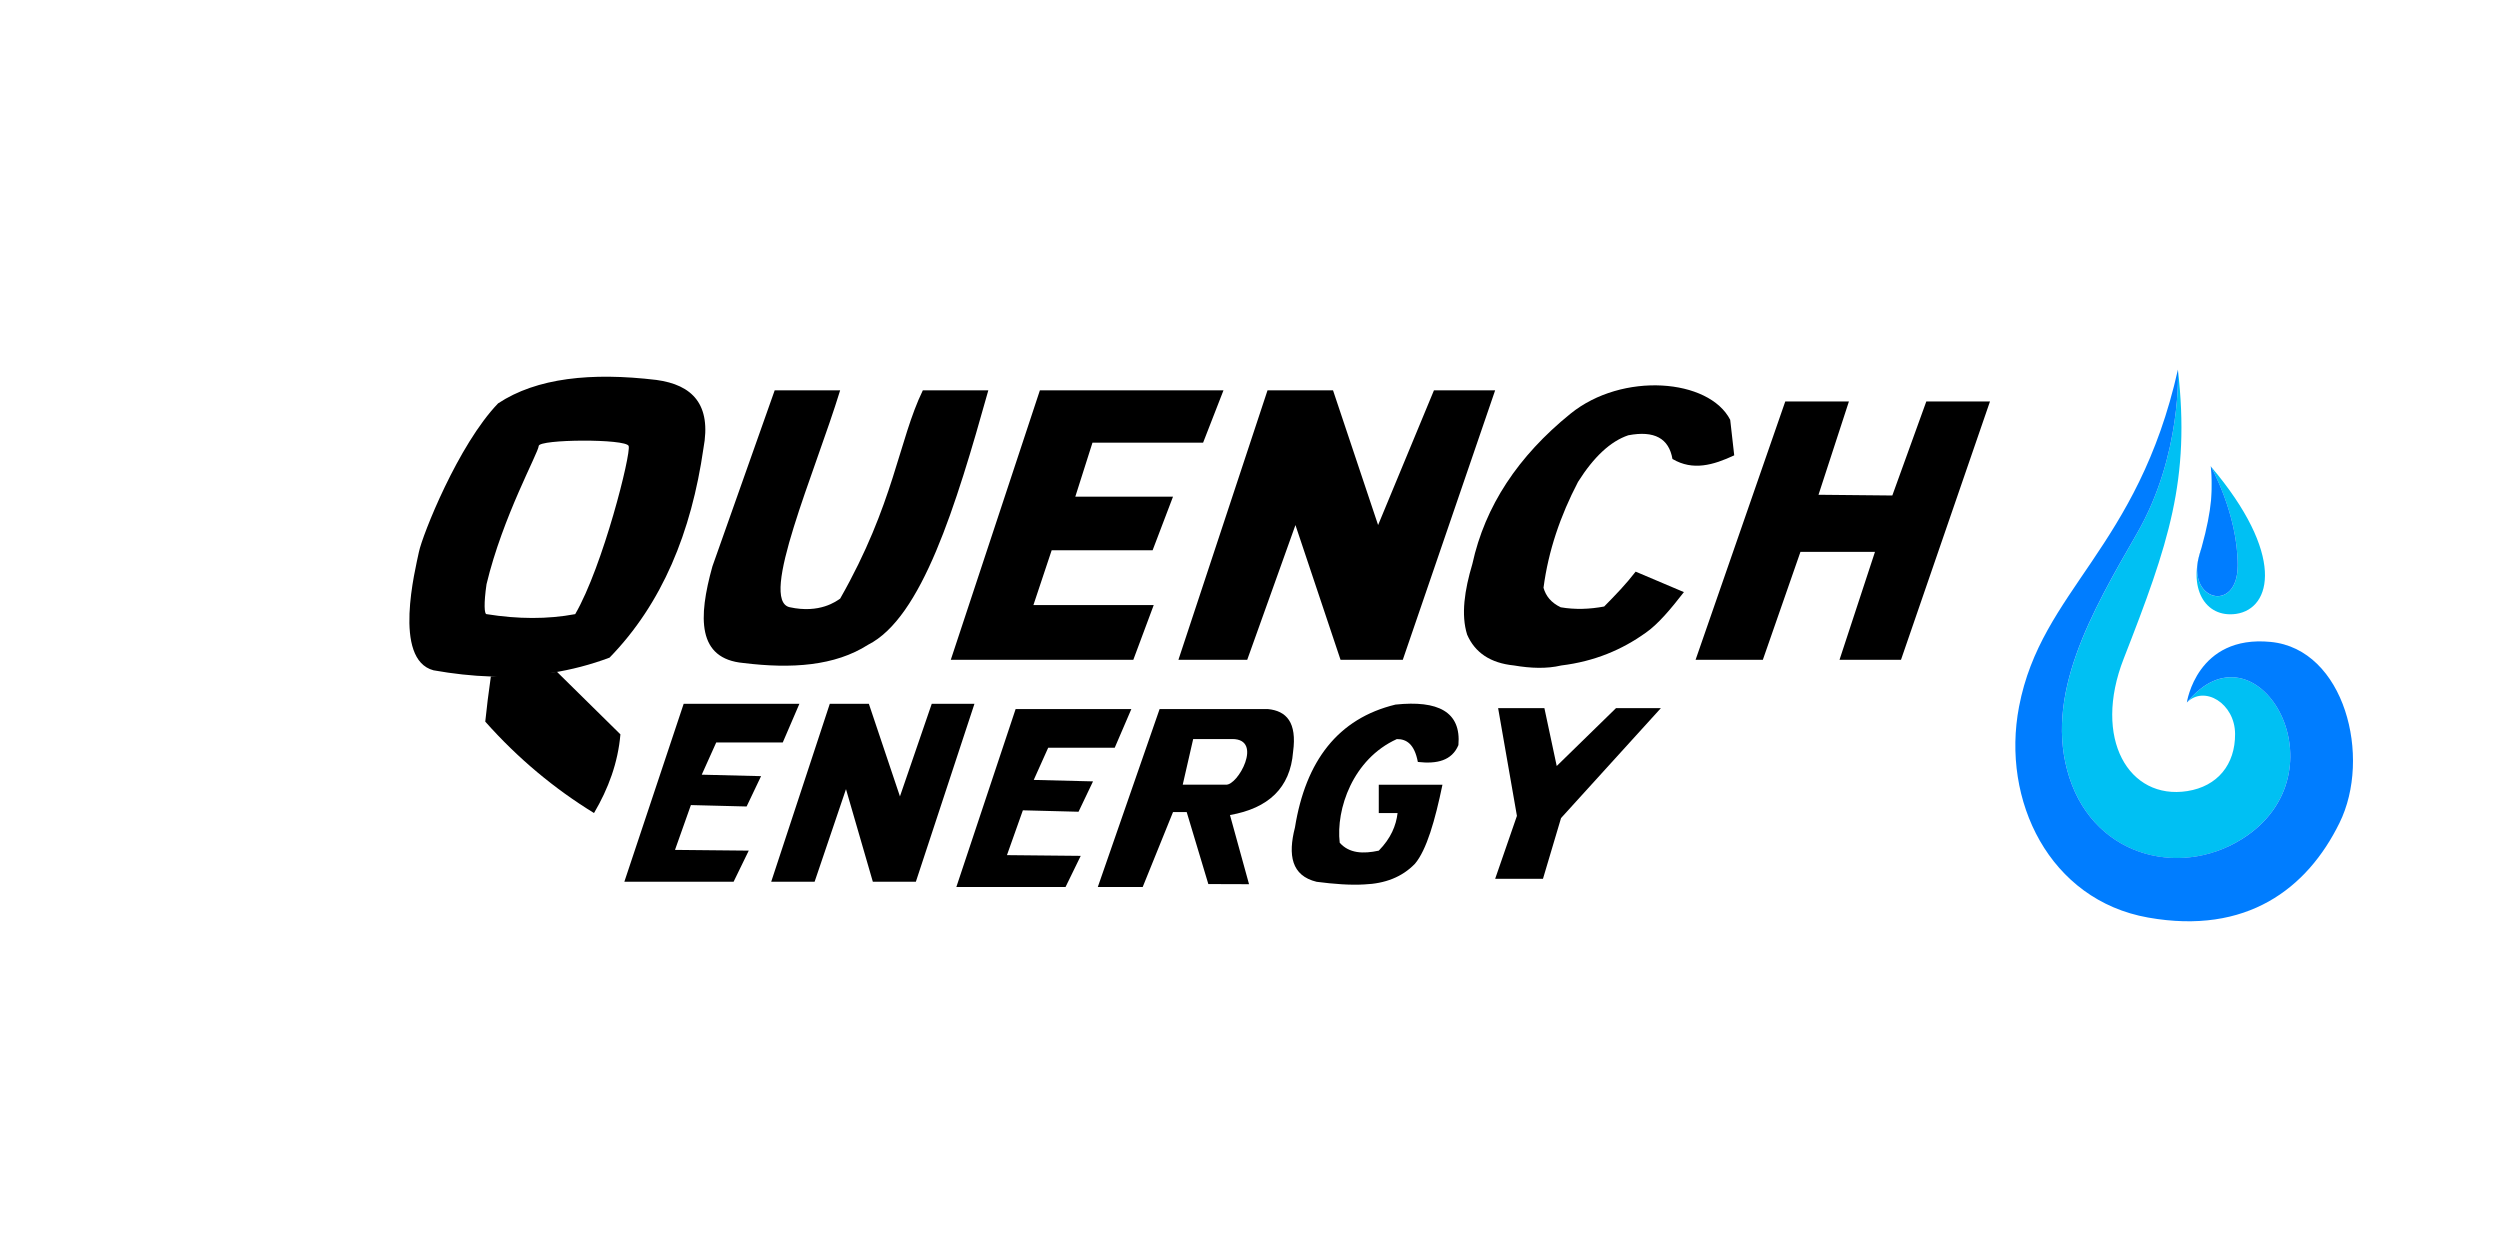
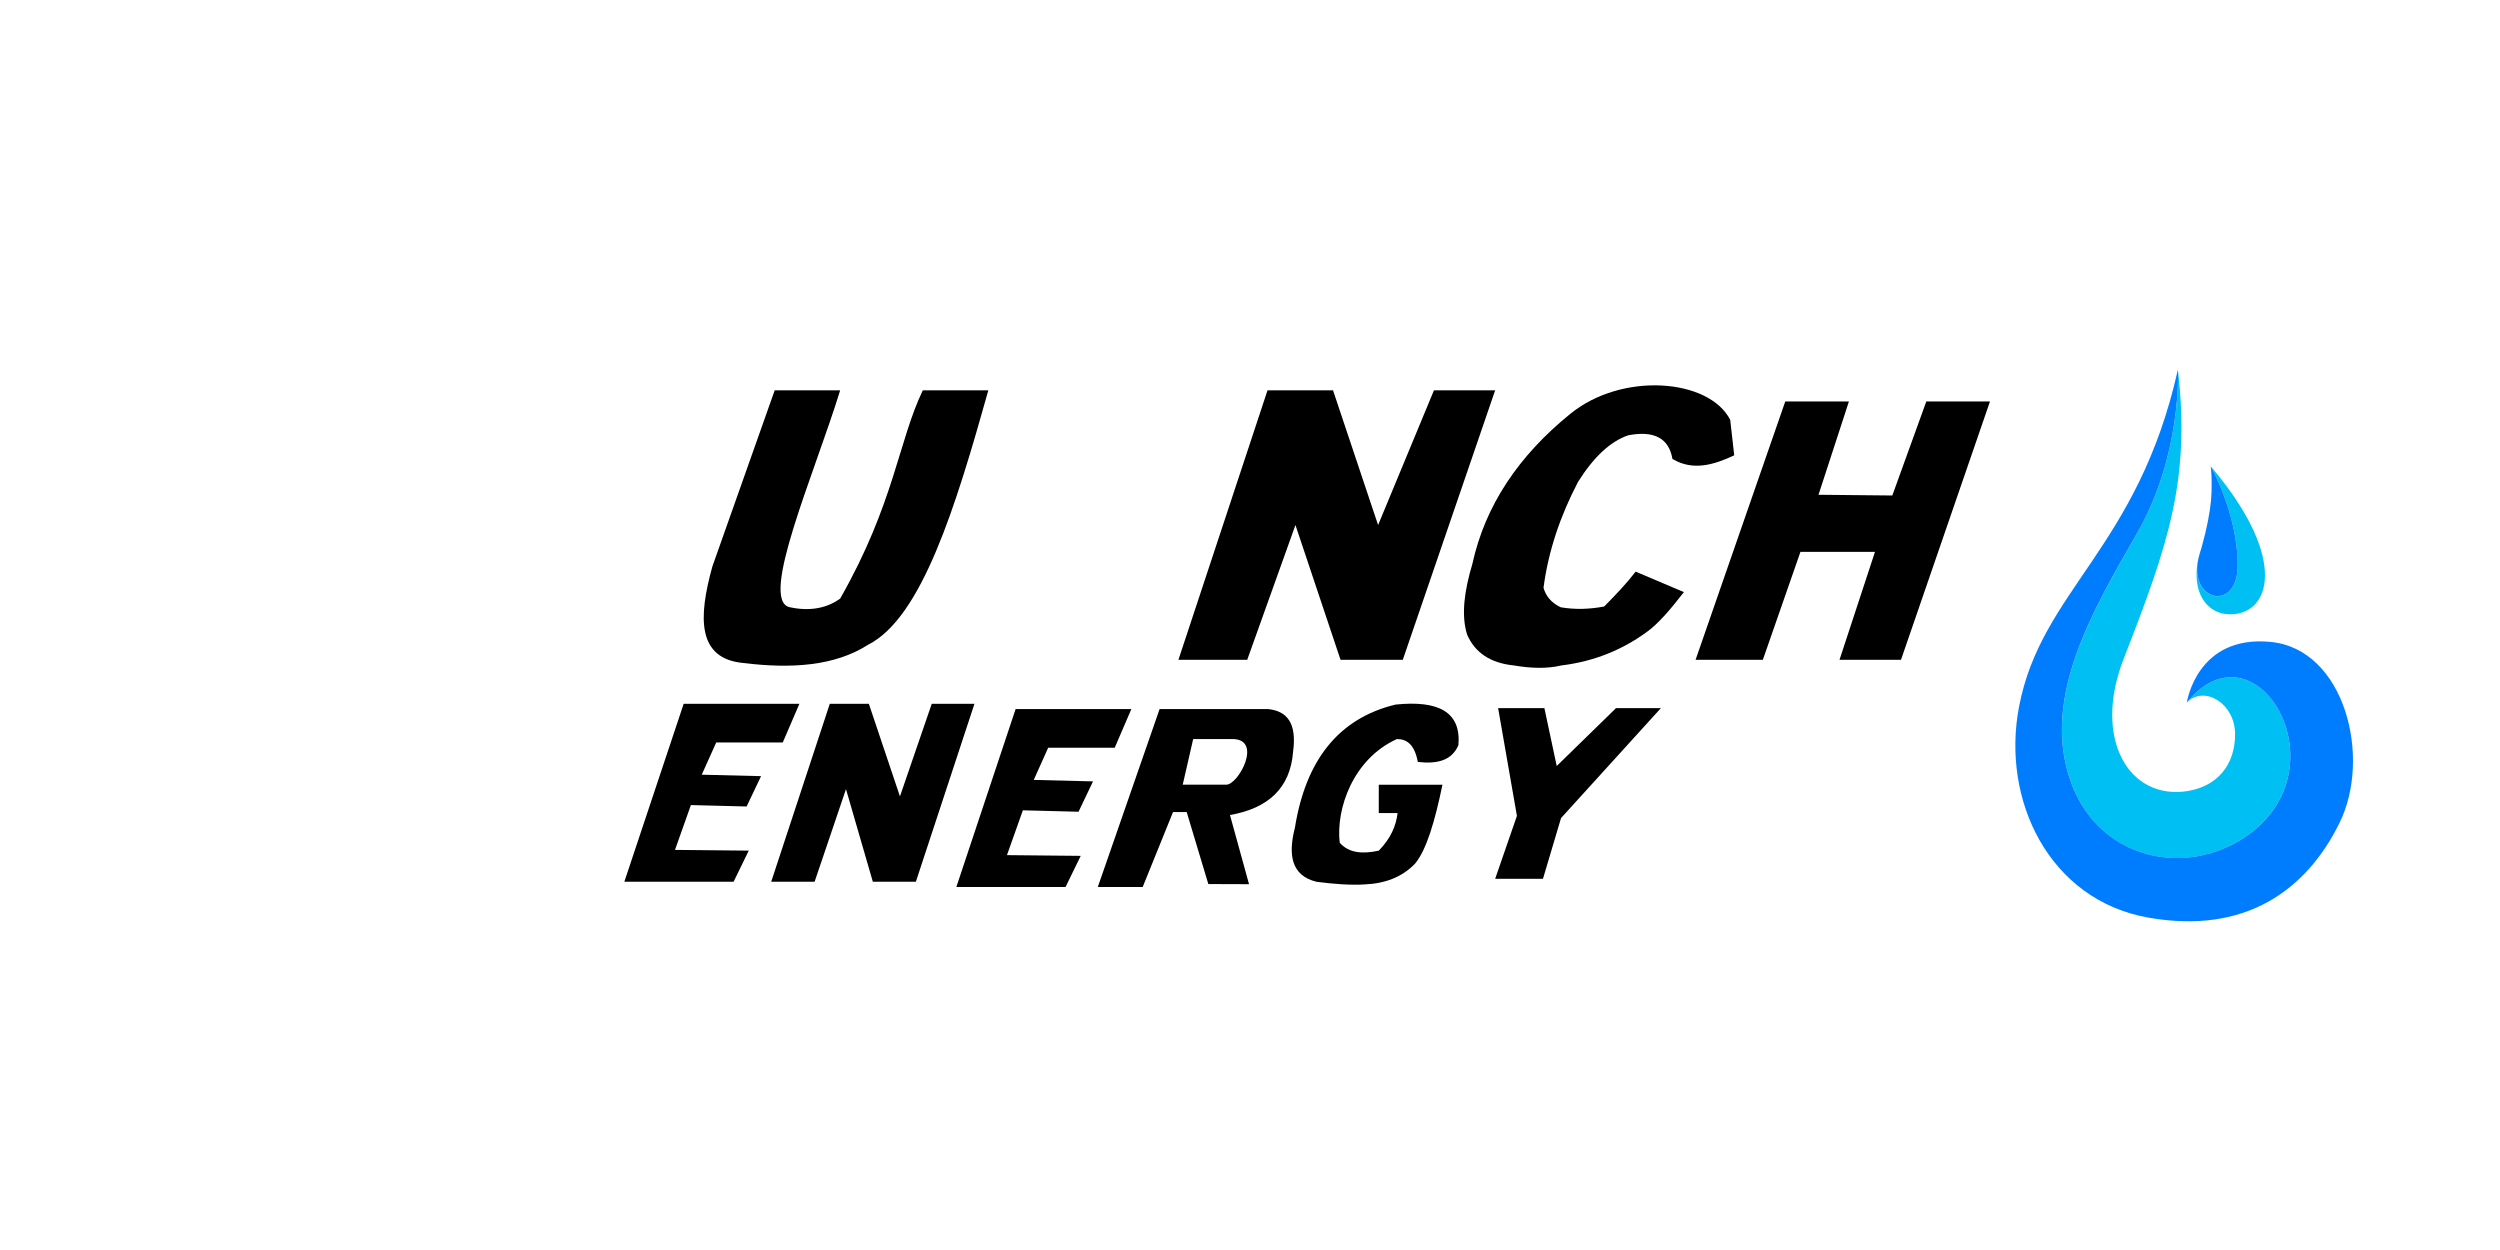
<svg xmlns="http://www.w3.org/2000/svg" width="500" zoomAndPan="magnify" viewBox="0 0 375 187.5" height="250" preserveAspectRatio="xMidYMid meet" version="1.0">
  <defs>
    <clipPath id="0a4ac35279">
      <path d="M 309 55.379 L 344 55.379 L 344 129 L 309 129 Z M 309 55.379 " clip-rule="nonzero" />
    </clipPath>
    <clipPath id="627cccccca">
      <path d="M 302 55.379 L 353 55.379 L 353 139 L 302 139 Z M 302 55.379 " clip-rule="nonzero" />
    </clipPath>
  </defs>
  <g clip-path="url(#0a4ac35279)">
    <path fill="#00c0f3" d="M 331.637 70.188 C 331.703 70.832 331.816 72.703 331.652 75.086 C 331.836 73.184 331.785 71.66 331.637 70.188 Z M 335.426 92.082 C 340.789 91.289 342.809 83.129 331.602 69.938 C 331.602 69.938 335.656 77.055 335.656 84.816 C 335.656 92.082 327.895 90.148 329.914 83.312 C 330.031 82.898 330.148 82.5 330.262 82.121 C 328.078 88.129 330.727 92.746 335.426 92.082 Z M 328.027 105.375 C 330.645 102.727 335.246 105.508 335.262 110.09 C 335.293 114.676 332.629 117.953 328.094 118.664 C 319.32 120.039 313.859 110.785 318.562 98.785 C 325.312 81.492 328.574 71.973 326.688 55.438 C 326.688 55.438 327.332 68.215 320.562 79.984 C 313.812 91.754 306.414 104.398 310.418 116.68 C 314.422 128.957 327.828 131.84 337.098 125.316 C 351.711 115.039 338.355 92.695 328.027 105.375 Z M 328.027 105.375 " fill-opacity="1" fill-rule="nonzero" />
  </g>
  <g clip-path="url(#627cccccca)">
    <path fill="#007dff" d="M 340.605 96.289 C 329.5 95.195 328.027 105.375 328.027 105.375 C 338.34 92.695 351.711 115.039 337.098 125.316 C 327.828 131.82 314.422 128.941 310.418 116.68 C 306.414 104.398 313.793 91.754 320.562 79.984 C 327.332 68.215 326.688 55.438 326.688 55.438 C 320.68 82.285 306.195 88.523 302.855 106.004 C 300.156 120.086 307.438 135.016 322.219 137.633 C 337 140.262 346.07 133.312 350.918 123.449 C 355.801 113.582 351.695 97.363 340.605 96.289 Z M 335.656 84.801 C 335.656 77.039 331.602 69.922 331.602 69.922 C 331.621 70.004 331.621 70.086 331.637 70.168 C 331.785 71.66 331.836 73.184 331.652 75.07 C 331.469 76.938 331.059 79.172 330.246 82.086 C 330.148 82.469 330.031 82.863 329.898 83.277 C 327.895 90.129 335.656 92.082 335.656 84.801 Z M 335.656 84.801 " fill-opacity="1" fill-rule="nonzero" />
  </g>
-   <path fill="#000000" d="M 73.629 101.465 L 83.555 100.785 L 93.062 110.152 C 92.699 114.402 91.258 118.297 89.102 121.957 C 83.172 118.316 77.711 113.785 72.789 108.246 C 73 106.168 73.281 103.902 73.629 101.473 Z M 73.629 101.465 " fill-opacity="1" fill-rule="nonzero" />
  <path fill="#000000" d="M 116.199 58.547 L 126.023 58.547 C 122.238 70.902 113.777 90.055 118.453 91.082 C 122.992 92.078 125.488 90.156 126.023 89.793 C 134.148 75.535 134.785 66.062 138.426 58.547 L 148.25 58.547 C 143.355 76.035 138.254 92.66 130.211 96.715 C 125.23 99.902 118.738 100.34 111.531 99.453 C 104.57 98.828 104.715 92.66 106.863 84.953 L 116.207 58.539 Z M 116.199 58.547 " fill-opacity="1" fill-rule="nonzero" />
-   <path fill="#000000" d="M 155.984 58.547 L 183.523 58.547 L 180.465 66.402 L 163.871 66.402 L 161.297 74.496 L 175.953 74.496 L 172.891 82.543 L 157.75 82.543 L 155.012 90.758 L 173.059 90.758 L 169.996 98.973 L 142.617 98.973 Z M 155.984 58.547 " fill-opacity="1" fill-rule="nonzero" />
  <path fill="#000000" d="M 176.762 98.973 L 187.082 98.973 L 194.316 78.758 L 201.082 98.973 L 210.418 98.973 L 224.273 58.547 L 215.094 58.547 L 206.715 78.758 L 199.953 58.547 L 190.129 58.547 Z M 176.762 98.973 " fill-opacity="1" fill-rule="nonzero" />
  <path fill="#000000" d="M 254.336 98.973 L 264.426 98.973 L 270.066 82.785 L 281.246 82.785 L 275.926 98.973 L 285.148 98.973 L 298.496 60.223 L 288.945 60.223 L 283.848 74.324 L 272.777 74.215 L 277.336 60.223 L 267.789 60.223 Z M 254.336 98.973 " fill-opacity="1" fill-rule="nonzero" />
  <path fill="#000000" d="M 93.652 132.262 L 102.551 105.57 L 119.91 105.57 L 117.414 111.371 L 107.434 111.371 L 105.262 116.203 L 114.16 116.422 L 111.992 120.973 L 103.633 120.762 L 101.25 127.484 L 112.312 127.594 L 110.039 132.262 Z M 93.652 132.262 " fill-opacity="1" fill-rule="nonzero" />
  <path fill="#000000" d="M 115.68 132.262 L 124.469 105.57 L 130.328 105.57 L 134.992 119.461 L 139.762 105.57 L 146.168 105.57 L 137.379 132.262 L 130.926 132.262 L 126.898 118.371 L 122.191 132.262 Z M 115.68 132.262 " fill-opacity="1" fill-rule="nonzero" />
  <path fill="#000000" d="M 143.453 133.047 L 152.344 106.359 L 169.703 106.359 L 167.211 112.156 L 157.23 112.156 L 155.062 116.988 L 163.953 117.207 L 161.781 121.762 L 153.43 121.547 L 151.043 128.27 L 162.109 128.379 L 159.832 133.047 Z M 143.453 133.047 " fill-opacity="1" fill-rule="nonzero" />
  <path fill="#000000" d="M 212.676 114.285 C 212.164 111.617 210.98 110.848 209.527 110.863 C 202.914 113.855 200.367 121.391 200.957 126.41 C 202.375 128.012 204.461 128.105 206.816 127.598 C 208.637 125.738 209.41 123.855 209.637 121.957 L 206.816 121.957 L 206.816 117.715 L 216.367 117.715 C 215.266 123.039 213.992 127.488 212.246 129.559 C 210.32 131.562 207.754 132.543 204.652 132.664 C 202.566 132.793 200.117 132.609 197.492 132.27 C 193.707 131.352 193.18 128.27 194.242 124.129 C 195.852 114.129 200.699 107.777 209.324 105.688 C 215.684 105.023 219.199 106.742 218.762 111.766 C 217.781 114.105 215.531 114.621 212.684 114.293 L 212.676 114.293 Z M 212.676 114.285 " fill-opacity="1" fill-rule="nonzero" />
  <path fill="#000000" d="M 224.719 106.223 L 231.66 106.223 L 233.508 114.902 L 242.398 106.223 L 249.129 106.223 L 234.156 122.711 L 231.445 131.824 L 224.273 131.824 L 227.539 122.383 Z M 224.719 106.223 " fill-opacity="1" fill-rule="nonzero" />
  <path fill="#000000" d="M 250.871 68.859 C 250.344 65.766 248.168 64.543 244.238 65.293 C 241.578 66.191 239.066 68.531 236.703 72.285 C 234.062 77.344 232.254 82.613 231.527 88.164 C 231.871 89.391 232.656 90.402 234.109 91.094 C 236.277 91.465 238.457 91.383 240.625 90.977 C 242.406 89.172 243.891 87.629 245.348 85.746 L 252.586 88.816 C 250.633 91.332 248.695 93.66 246.809 94.949 C 243.289 97.461 239.18 99.211 234.191 99.82 C 232.008 100.336 229.617 100.246 227.105 99.82 C 223.559 99.465 221.246 97.898 220.07 95.195 C 219.133 92.203 219.68 88.535 220.855 84.59 C 222.754 75.91 227.707 68.43 235.555 62.07 C 243.344 55.738 256.363 56.793 259.531 62.973 L 260.133 68.301 C 257 69.77 253.926 70.648 250.887 68.855 L 250.871 68.855 Z M 250.871 68.859 " fill-opacity="1" fill-rule="nonzero" />
  <path fill="#000000" d="M 190.176 106.359 L 173.941 106.359 L 164.672 133.047 L 171.406 133.047 L 175.953 121.809 L 178.004 121.809 L 181.25 132.609 L 187.355 132.629 L 184.496 122.254 C 190.25 121.246 193.539 118.195 193.961 112.781 C 194.57 108.332 192.949 106.625 190.176 106.359 Z M 183.867 117.699 L 177.41 117.699 L 178.977 110.855 L 184.844 110.855 C 189.531 110.855 185.672 117.898 183.867 117.699 Z M 183.867 117.699 " fill-opacity="1" fill-rule="nonzero" />
-   <path fill="#000000" d="M 74.711 60.508 L 74.719 60.504 Z M 74.711 60.508 " fill-opacity="1" fill-rule="nonzero" />
-   <path fill="#000000" d="M 98.473 56.992 C 88.695 55.828 80.516 56.668 74.711 60.508 C 68.73 66.719 63.363 80.25 62.836 82.797 C 62.309 85.344 58.871 98.926 65.031 100.547 C 67.949 101.066 70.809 101.383 73.625 101.473 C 79.832 101.664 85.781 100.766 91.434 98.645 C 99.336 90.527 103.707 79.828 105.516 67.258 C 106.754 60.648 103.844 57.723 98.473 56.992 Z M 86.281 92.121 C 82.141 92.895 77.703 92.879 72.98 92.121 C 72.645 92.141 72.555 90.527 72.98 87.625 C 75.402 77.5 80.762 67.918 80.805 66.895 C 80.844 65.871 93.898 65.789 94.297 66.895 C 94.691 68.004 90.457 84.906 86.281 92.121 Z M 86.281 92.121 " fill-opacity="1" fill-rule="nonzero" />
</svg>